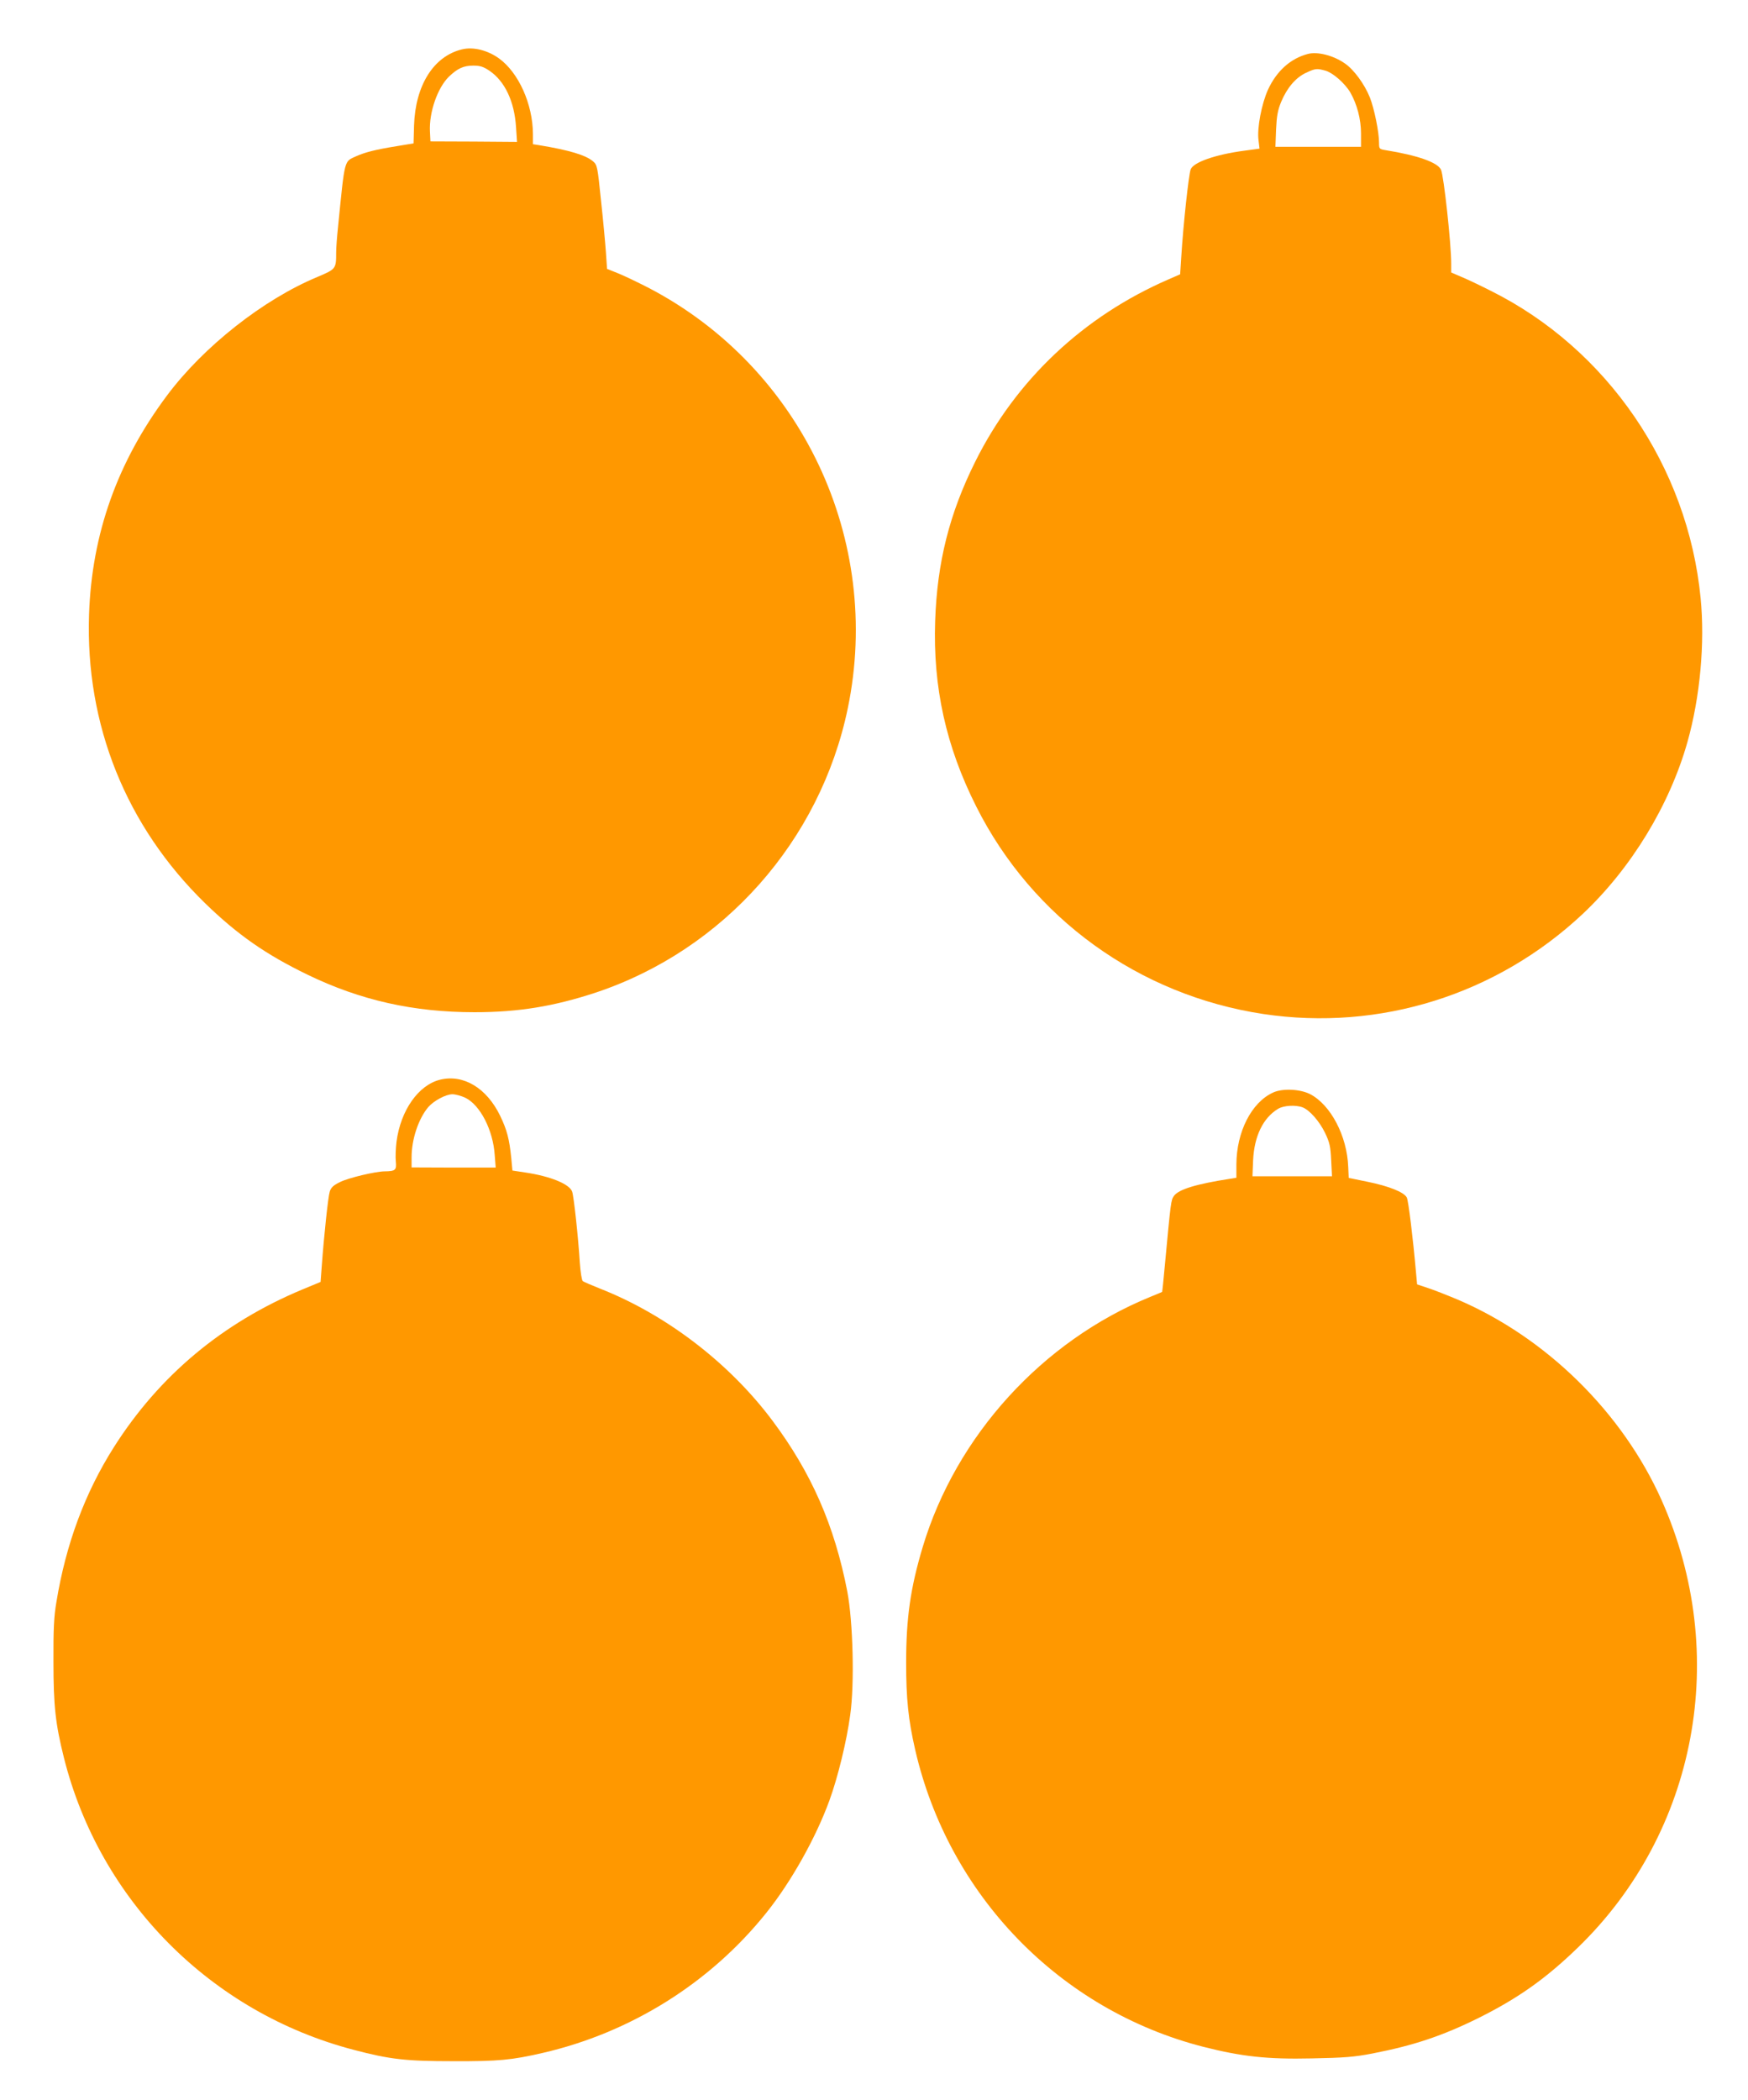
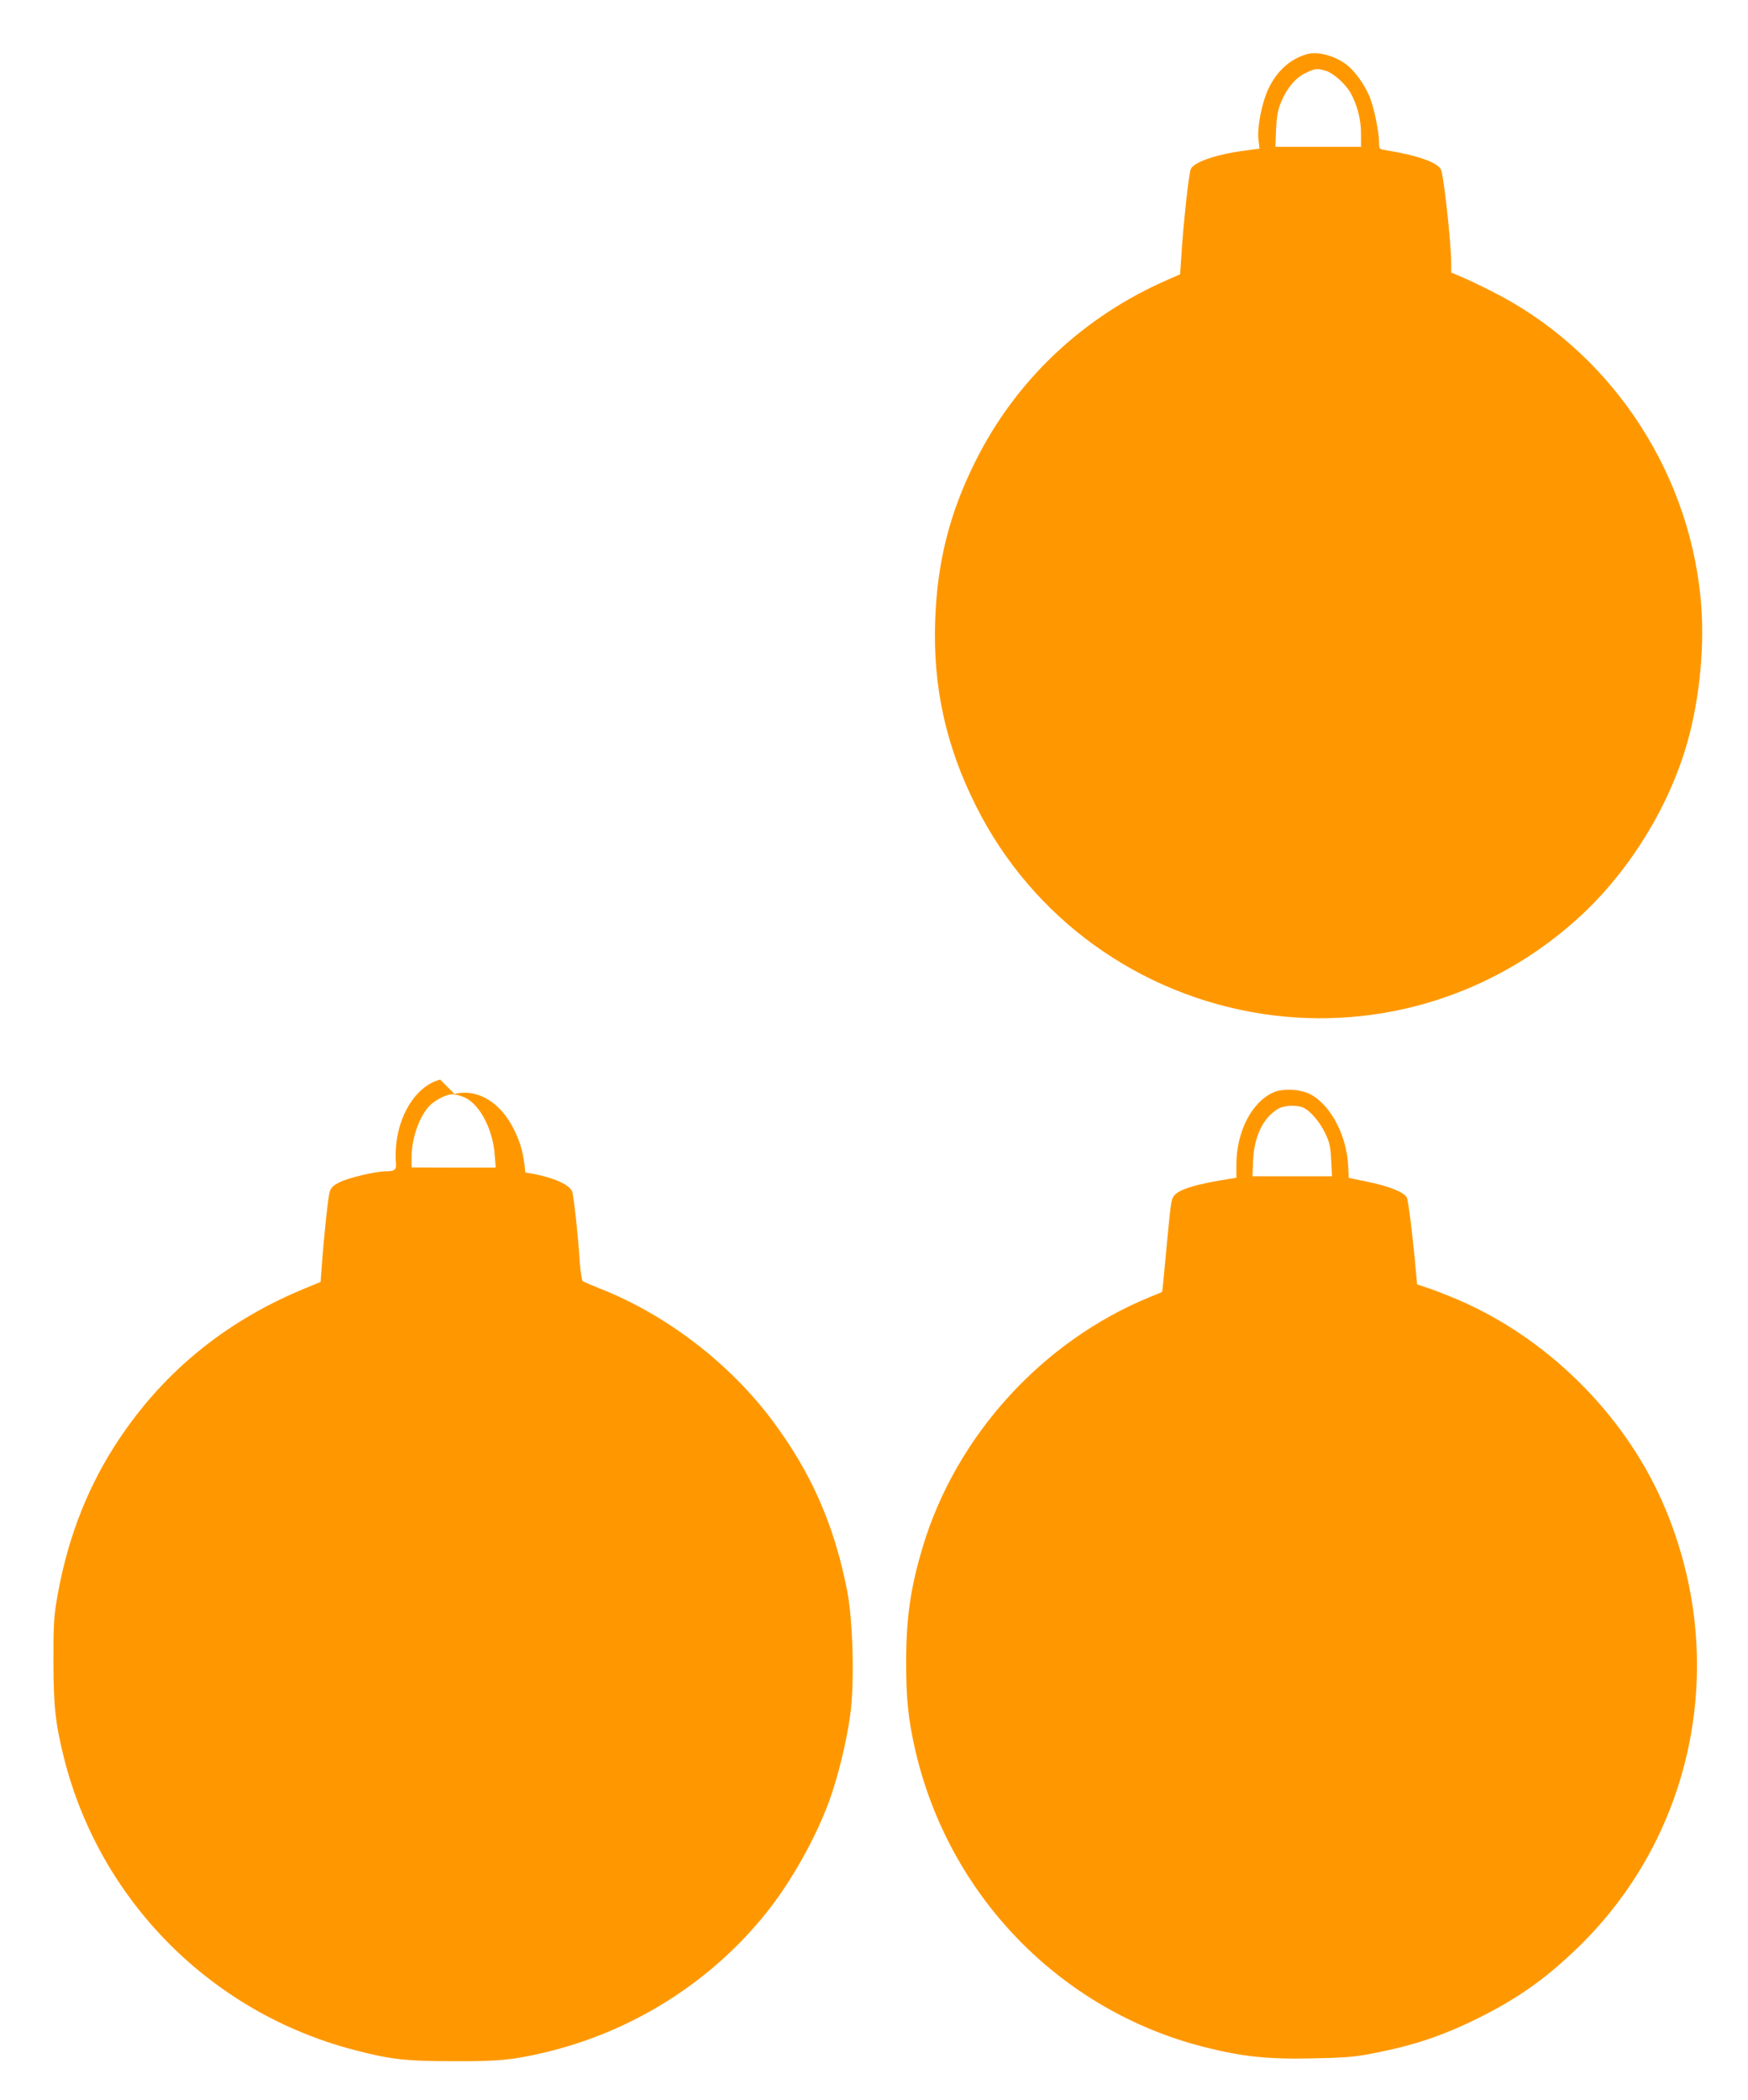
<svg xmlns="http://www.w3.org/2000/svg" version="1.0" width="1066pt" height="1280pt" viewBox="0 0 1066 1280" preserveAspectRatio="xMidYMid meet">
  <g transform="translate(0,1280) scale(0.1,-0.1)" fill="#ff9800" stroke="none">
-     <path d="M2817 12499 c-173 -42 -284 -219 -292 -464 l-3 -109 -103 -17 c-130 -21 -192 -37 -246 -61 -76 -35 -69 -8 -112 -436 -6 -56 -11 -124 -11 -151 0 -100 -1 -101 -114 -149 -330 -137 -695 -425 -917 -722 -303 -405 -459 -843 -476 -1335 -23 -673 226 -1291 708 -1761 199 -193 372 -313 624 -435 324 -157 648 -229 1019 -229 269 0 485 36 740 120 779 260 1368 924 1536 1732 213 1027 -281 2074 -1210 2561 -58 30 -139 69 -181 87 l-77 31 -7 102 c-4 56 -17 198 -30 316 -21 205 -23 216 -48 237 -45 39 -147 69 -329 99 l-38 6 0 62 c-1 182 -87 374 -207 461 -70 50 -157 72 -226 55z m169 -131 c93 -64 151 -186 161 -343 l6 -90 -264 2 -264 1 -3 60 c-6 117 46 266 115 334 53 51 90 68 149 68 42 0 61 -6 100 -32z" />
    <path d="M7975 12471 c-105 -28 -189 -103 -242 -217 -39 -86 -68 -235 -58 -309 l6 -51 -96 -13 c-172 -23 -308 -70 -324 -114 -12 -33 -45 -336 -57 -531 l-7 -108 -71 -31 c-519 -225 -931 -613 -1179 -1112 -157 -315 -232 -613 -244 -970 -14 -403 66 -765 250 -1130 342 -682 994 -1152 1752 -1266 710 -106 1423 118 1948 611 295 278 529 662 638 1048 77 274 107 602 80 877 -78 801 -569 1519 -1281 1873 -63 32 -143 70 -177 84 l-63 27 0 55 c0 121 -45 533 -62 571 -20 45 -142 88 -340 120 -36 6 -38 8 -38 44 0 66 -29 208 -56 277 -33 82 -98 170 -152 207 -70 49 -167 74 -227 58z m109 -102 c45 -13 118 -77 151 -133 41 -72 65 -163 65 -250 l0 -81 -261 0 -261 0 4 105 c4 85 10 117 31 169 36 86 89 148 151 177 58 27 66 28 120 13z" />
-     <path d="M2685 6219 c-133 -32 -242 -187 -267 -379 -5 -41 -7 -96 -4 -121 5 -52 -3 -58 -69 -59 -57 -1 -218 -39 -271 -65 -41 -20 -55 -33 -63 -58 -10 -31 -35 -266 -49 -457 l-7 -94 -111 -46 c-487 -203 -873 -525 -1150 -962 -176 -278 -292 -589 -350 -943 -15 -87 -19 -163 -18 -365 0 -268 12 -377 64 -585 218 -869 897 -1553 1768 -1780 220 -58 317 -69 607 -69 276 -1 355 7 543 50 539 124 1023 427 1365 854 151 188 302 457 385 685 51 139 106 364 127 522 27 189 17 570 -18 753 -78 402 -219 723 -456 1040 -263 352 -649 647 -1051 805 -52 21 -100 41 -106 46 -6 5 -14 55 -18 111 -9 151 -37 410 -47 435 -17 46 -132 93 -285 116 l-79 12 -7 75 c-12 118 -26 172 -68 259 -82 169 -223 254 -365 220z m152 -110 c91 -44 170 -197 180 -350 l6 -76 -257 0 -256 1 0 61 c0 111 42 236 102 307 33 38 107 78 147 78 19 0 54 -10 78 -21z" />
+     <path d="M2685 6219 c-133 -32 -242 -187 -267 -379 -5 -41 -7 -96 -4 -121 5 -52 -3 -58 -69 -59 -57 -1 -218 -39 -271 -65 -41 -20 -55 -33 -63 -58 -10 -31 -35 -266 -49 -457 l-7 -94 -111 -46 c-487 -203 -873 -525 -1150 -962 -176 -278 -292 -589 -350 -943 -15 -87 -19 -163 -18 -365 0 -268 12 -377 64 -585 218 -869 897 -1553 1768 -1780 220 -58 317 -69 607 -69 276 -1 355 7 543 50 539 124 1023 427 1365 854 151 188 302 457 385 685 51 139 106 364 127 522 27 189 17 570 -18 753 -78 402 -219 723 -456 1040 -263 352 -649 647 -1051 805 -52 21 -100 41 -106 46 -6 5 -14 55 -18 111 -9 151 -37 410 -47 435 -17 46 -132 93 -285 116 c-12 118 -26 172 -68 259 -82 169 -223 254 -365 220z m152 -110 c91 -44 170 -197 180 -350 l6 -76 -257 0 -256 1 0 61 c0 111 42 236 102 307 33 38 107 78 147 78 19 0 54 -10 78 -21z" />
    <path d="M7763 6140 c-131 -60 -222 -239 -223 -437 l0 -82 -37 -6 c-208 -32 -316 -65 -344 -105 -18 -25 -19 -35 -55 -420 -8 -90 -16 -165 -17 -165 -1 -1 -33 -14 -72 -30 -659 -269 -1185 -848 -1388 -1525 -75 -250 -101 -434 -101 -705 0 -219 13 -347 55 -530 204 -888 881 -1586 1756 -1811 236 -60 391 -77 662 -71 199 4 257 8 371 30 252 49 426 107 650 218 240 120 408 239 604 429 726 704 928 1787 509 2726 -239 535 -704 992 -1245 1223 -62 26 -143 58 -180 70 l-66 22 -7 77 c-18 204 -46 435 -56 453 -17 32 -109 69 -237 95 -64 13 -117 24 -117 24 0 0 -1 30 -3 67 -7 189 -107 379 -233 444 -62 31 -169 36 -226 9z m181 -90 c42 -16 102 -84 137 -156 28 -59 33 -82 37 -166 l5 -98 -243 0 -242 0 4 98 c7 147 61 258 152 313 34 21 108 25 150 9z" />
  </g>
</svg>